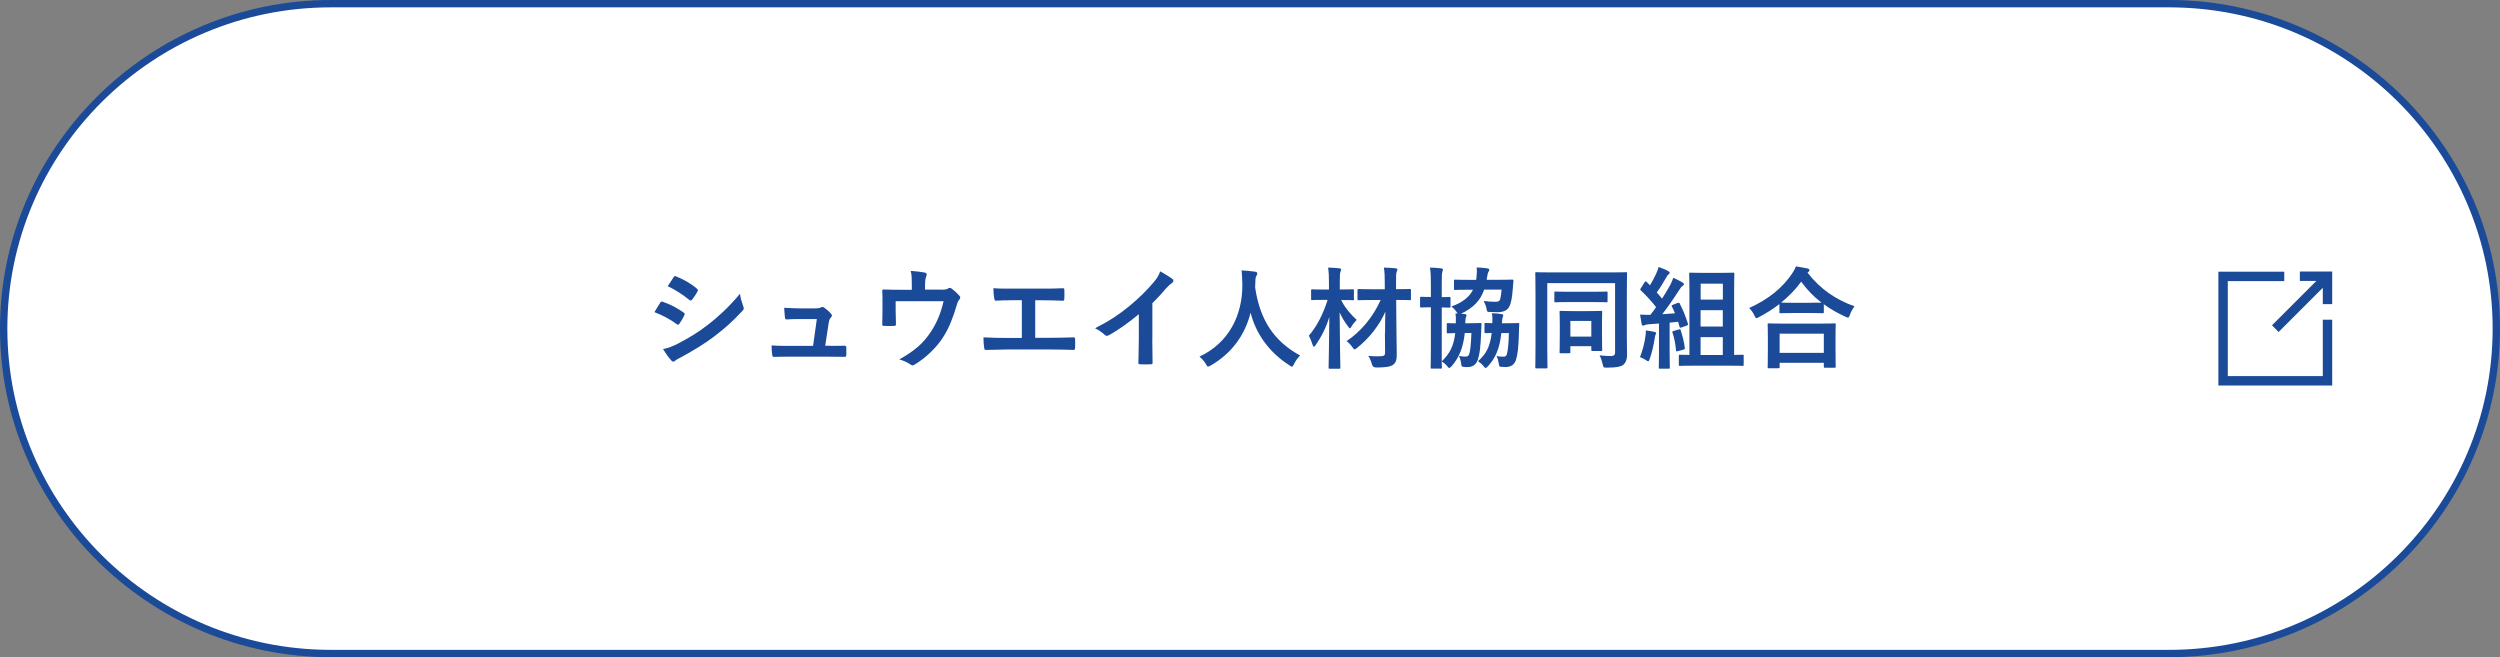
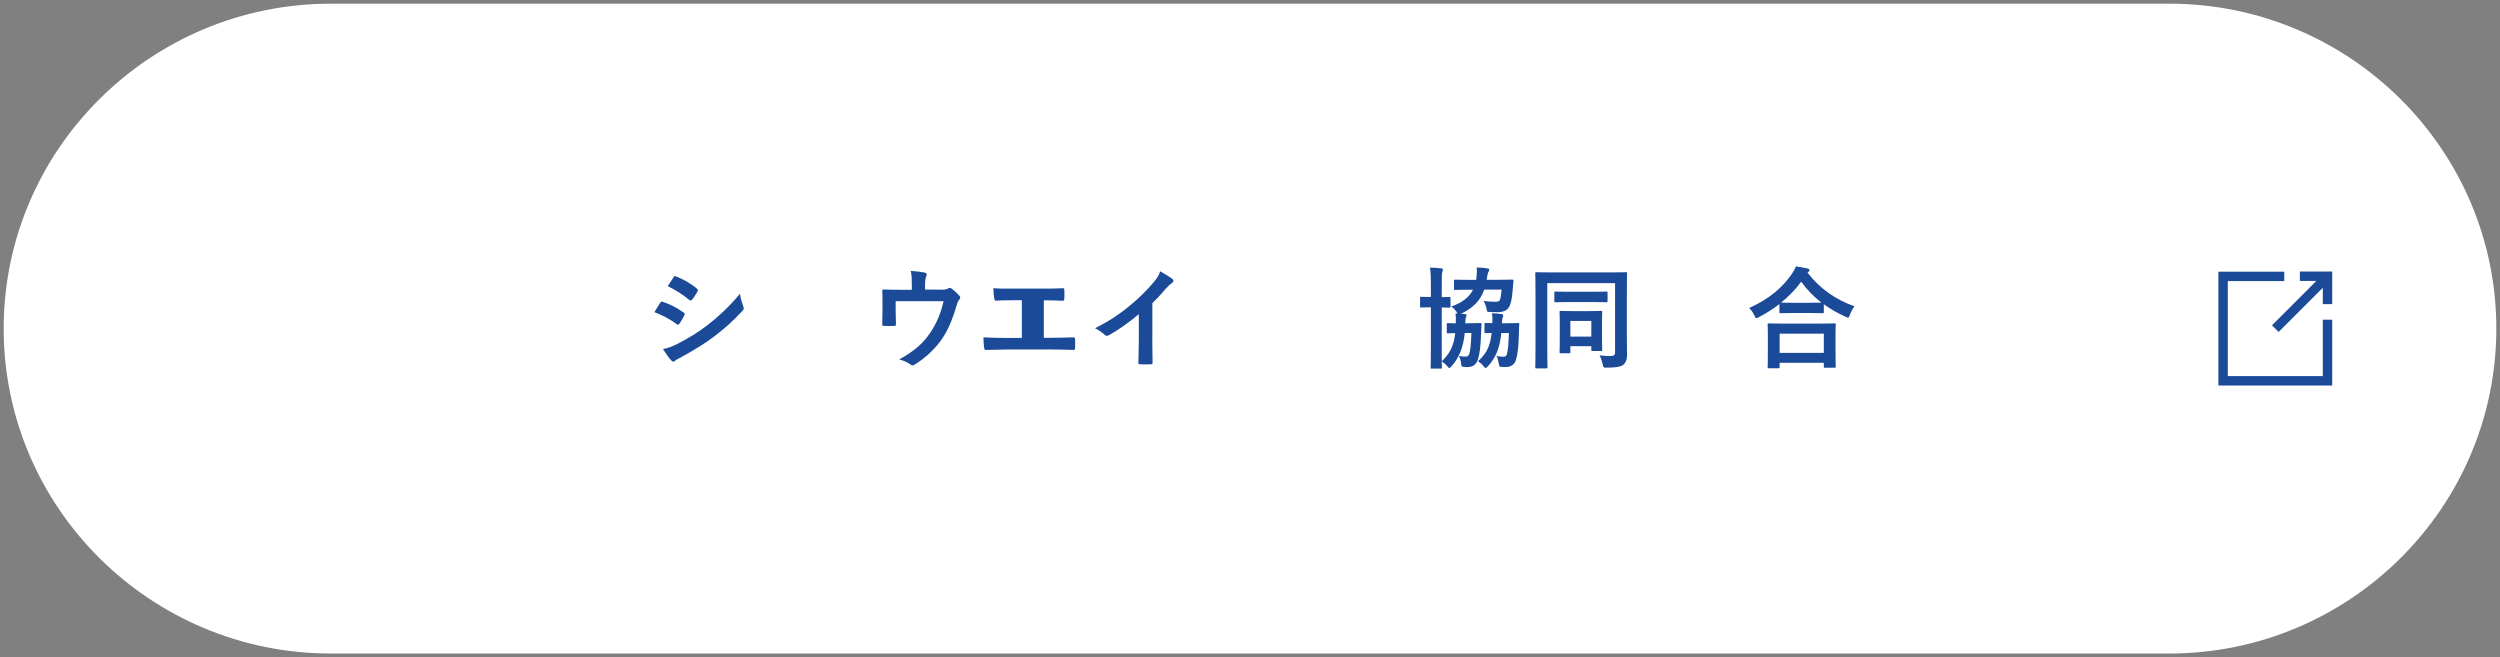
<svg xmlns="http://www.w3.org/2000/svg" id="_レイヤー_2" data-name="レイヤー 2" viewBox="0 0 340 89.38">
  <rect x="0" y="0" width="340" height="89.38" fill="#808080" stroke="none" />
  <defs>
    <style>
      .cls-1 {
        fill: #1a4a98;
      }

      .cls-1, .cls-2 {
        stroke-width: 0px;
      }

      .cls-2 {
        fill: #fff;
      }
    </style>
  </defs>
  <g id="txt">
    <g>
      <path class="cls-2" d="M45,88.88C20.46,88.88.5,69.06.5,44.69S20.46.5,45,.5h250c24.54,0,44.5,19.82,44.5,44.19s-19.96,44.19-44.5,44.19H45Z" />
-       <path class="cls-1" d="M295,1c24.26,0,44,19.6,44,43.69s-19.74,43.69-44,43.69H45C20.74,88.38,1,68.78,1,44.69S20.74,1,45,1h250M295,0H45C20.25,0,0,20.11,0,44.69s20.25,44.69,45,44.69h250c24.75,0,45-20.11,45-44.69S319.75,0,295,0h0Z" />
    </g>
    <g>
      <path class="cls-1" d="M89.78,41.17c.08-.11.15-.18.29-.15,1.12.38,2.02.86,2.88,1.47.1.07.17.13.17.22,0,.04-.03.11-.06.17-.17.41-.42.79-.66,1.14-.07.09-.13.15-.19.15s-.1-.03-.18-.09c-.96-.71-1.93-1.2-3.03-1.63.38-.6.62-1.04.79-1.28ZM92.21,46.73c1.42-.75,2.65-1.46,4.11-2.59,1.2-.92,2.8-2.36,4.32-4.19.09.66.21,1.04.43,1.68.05.11.08.2.08.29,0,.12-.04.22-.17.35-1.4,1.5-2.34,2.32-3.81,3.46-1.31.99-2.7,1.84-4.48,2.82-.36.19-.72.36-.87.51-.09.09-.17.12-.24.12-.11,0-.21-.06-.3-.18-.31-.32-.72-.9-1.11-1.53.63-.12,1.15-.29,2.04-.74ZM91.59,37.72c.1-.18.2-.21.38-.12.96.39,2,.95,2.82,1.67.09.06.12.13.12.19s-.02.12-.06.2c-.21.38-.51.85-.76,1.12-.05.08-.11.09-.15.09-.07,0-.15-.04-.22-.1-.78-.65-1.95-1.41-2.91-1.85.25-.39.54-.81.79-1.2Z" />
-       <path class="cls-1" d="M112.94,47.04c.6,0,1.26-.02,1.83-.02.25-.01.31.03.33.27.01.28.01.66,0,.94-.02.29-.06.3-.29.3-.67,0-1.4-.02-2.08-.02h-5.52c-.62,0-1.2,0-1.94.03-.17,0-.23-.08-.25-.3-.06-.32-.08-.79-.08-1.26.85.06,1.41.06,2.16.06h3.48l.51-3.65h-2.42c-.58,0-1.26.03-1.65.05-.18.01-.24-.03-.27-.29-.04-.32-.07-.79-.1-1.29,1,.04,1.46.08,2.08.08h2.07c.54,0,.68-.05.89-.14.06-.04.12-.06.16-.06.08,0,.15.04.23.09.27.19.68.52.92.82.09.09.14.18.14.27s-.05.18-.14.27c-.19.21-.24.38-.3.75l-.47,3.08h.71Z" />
      <path class="cls-1" d="M127.83,39.4c.71,0,.93-.04,1.12-.17.06-.05.14-.08.21-.08.12,0,.24.06.33.15.3.22.73.62,1,.93.08.07.1.15.1.22,0,.12-.06.22-.15.33-.19.2-.25.48-.33.74-.46,1.54-1,3.06-1.89,4.41-.87,1.35-2.35,2.78-3.87,3.68-.09.06-.17.09-.24.09-.1,0-.2-.06-.31-.15-.47-.31-.9-.5-1.5-.67,2.11-1.17,3.28-2.21,4.29-3.74.84-1.27,1.37-2.58,1.74-4.18h-6.52v1.26c0,.6.03,1.21.04,1.81,0,.24-.04.29-.24.29-.45.03-.93.03-1.38,0-.2,0-.24-.04-.24-.23.02-.76.03-1.26.03-1.86v-1.21c0-.48,0-1.02-.03-1.46-.02-.13.08-.19.21-.19.71.03,1.53.04,2.28.04h1.53v-.58c0-.79,0-1.41-.15-1.99.74.06,1.44.13,1.86.22.3.06.39.22.27.46-.08.21-.18.53-.18,1.15v.72h2.01Z" />
-       <path class="cls-1" d="M140.79,45.94h2.15c1,0,2.01-.03,3.03-.06.17-.01.24.06.24.24.02.39.02.81,0,1.2,0,.19-.04.27-.23.27-.72-.03-2.05-.06-3.03-.06h-6.03c-.61,0-1.59.04-2.76.06-.24.02-.27-.04-.31-.3-.06-.33-.1-.87-.1-1.41,1.08.06,2.22.08,3.18.08h2.04v-5.13h-1.17c-1.08,0-1.71.03-2.33.06-.18.02-.21-.09-.25-.31-.06-.3-.12-.88-.12-1.39.75.07,1.35.06,2.6.06h4.24c.92,0,1.74,0,2.62-.05.15-.01.19.08.19.24.02.38.02.79,0,1.17-.02.2-.04.29-.21.29-1-.04-1.74-.06-2.58-.06h-1.17v5.11Z" />
+       <path class="cls-1" d="M140.79,45.94h2.15c1,0,2.01-.03,3.03-.06.17-.01.24.06.24.24.02.39.02.81,0,1.2,0,.19-.04.27-.23.27-.72-.03-2.05-.06-3.03-.06h-6.03c-.61,0-1.59.04-2.76.06-.24.02-.27-.04-.31-.3-.06-.33-.1-.87-.1-1.41,1.08.06,2.22.08,3.18.08h2.04v-5.13h-1.17c-1.08,0-1.71.03-2.33.06-.18.02-.21-.09-.25-.31-.06-.3-.12-.88-.12-1.39.75.07,1.35.06,2.6.06h4.24c.92,0,1.74,0,2.62-.05.15-.01.19.08.19.24.02.38.02.79,0,1.17-.02.2-.04.29-.21.29-1-.04-1.74-.06-2.58-.06v5.11Z" />
      <path class="cls-1" d="M156.71,46.17c0,1.03.02,1.92.04,3.12.02.19-.06.25-.22.25-.48.03-1.02.03-1.5,0-.17,0-.23-.06-.21-.24.01-1.08.06-2.06.06-3.08v-3.49c-1.32,1.11-2.93,2.25-4.12,2.88-.08.04-.15.06-.23.06-.12,0-.21-.04-.31-.15-.34-.34-.84-.64-1.29-.88,2.07-1.06,3.35-1.93,4.73-3.07,1.18-.98,2.26-2.03,3.19-3.13.51-.6.71-.9.94-1.54.67.38,1.33.78,1.67,1.05.09.06.12.15.12.23,0,.12-.09.25-.21.33-.26.17-.5.39-.9.83-.58.71-1.14,1.29-1.75,1.89v4.96Z" />
-       <path class="cls-1" d="M175.98,49.51c-.12.25-.17.36-.27.36-.07,0-.17-.06-.34-.18-2.87-1.84-4.6-4.41-5.29-7.17-.79,3.17-2.69,5.62-5.43,7.19-.17.09-.27.15-.35.15-.1,0-.17-.1-.3-.36-.25-.42-.56-.73-.87-1,3.94-1.83,5.86-5.58,5.83-9.78-.02-.66-.03-1.29-.1-1.95.58.03,1.3.11,1.84.18.19.03.29.12.29.24,0,.17-.08.26-.15.38-.09.15-.12.51-.12.99-.02.18-.02.36-.02.54.65,4.4,2.54,7.3,6.12,9.25-.34.33-.63.73-.84,1.17Z" />
-       <path class="cls-1" d="M184.16,40.66c0,.15-.02.17-.17.17-.09,0-.48-.03-1.59-.03.45.97,1.29,1.95,2.11,2.71-.22.22-.49.53-.69.87-.1.18-.17.27-.22.27-.08,0-.14-.09-.27-.26-.5-.66-.87-1.3-1.14-1.9.02,4.08.1,7.18.1,7.5,0,.15-.02.16-.17.16h-1.26c-.15,0-.17-.01-.17-.16,0-.32.07-3.23.1-6.9-.42,1.41-1.05,2.67-1.86,3.84-.1.13-.18.22-.24.22s-.12-.07-.17-.24c-.15-.48-.33-.93-.52-1.25,1.1-1.3,1.9-2.82,2.56-4.88h-.44c-1.17,0-1.54.03-1.63.03-.17,0-.18-.01-.18-.17v-1.11c0-.17.02-.18.18-.18.09,0,.46.03,1.63.03h.62v-.86c0-.97-.02-1.44-.12-2.13.57.01,1.02.05,1.54.1.15.02.24.08.24.15,0,.13-.06.22-.1.33-.07.18-.09.5-.09,1.52v.88h.1c1.17,0,1.56-.03,1.65-.03.15,0,.17.01.17.18v1.11ZM188.37,45.26c-.02-.7.02-1.74.04-2.88-.79,1.85-2.25,3.68-3.87,4.95-.17.13-.25.19-.31.19-.09,0-.15-.09-.3-.3-.25-.35-.52-.63-.79-.83,1.85-1.24,3.54-3.16,4.63-5.59h-1.09c-1.33,0-1.8.03-1.89.03-.15,0-.17-.01-.17-.16v-1.19c0-.15.02-.17.17-.17.09,0,.56.03,1.89.03h1.65v-.83c0-.96-.02-1.44-.12-2.12.56.01,1.06.05,1.6.1.15.02.24.08.24.15,0,.13-.06.21-.1.32-.08.18-.09.5-.09,1.51v.86c1.32,0,1.77-.03,1.85-.03.17,0,.18.01.18.17v1.19c0,.15-.01.16-.18.16-.08,0-.52-.03-1.83-.03l.04,4.38c.02,1.05.04,2.24.04,2.99s-.1,1.16-.51,1.46c-.39.27-1.1.36-2.27.36q-.48.01-.6-.44c-.14-.5-.29-.87-.5-1.14.55.06.98.06,1.51.05.65,0,.8-.1.78-.57l-.02-2.62Z" />
      <path class="cls-1" d="M199.88,43.96c1,0,1.32-.03,1.41-.03.17,0,.21.03.2.17-.03.32-.03.66-.05.98-.07,2.11-.21,3.12-.45,3.82-.23.69-.69,1.02-1.4,1.02-.21,0-.38,0-.58-.03-.23-.03-.25-.06-.31-.53-.04-.34-.14-.67-.29-.95.39.06.58.09.89.09.27,0,.42-.08.51-.34.15-.46.25-1.29.3-2.87h-.9c-.21,2.01-.79,3.36-1.78,4.5-.15.16-.25.25-.33.25s-.15-.08-.25-.21c-.23-.29-.5-.51-.78-.69.02.51.03.79.03.82,0,.15-.02.17-.17.17h-1.21c-.14,0-.15-.01-.15-.17,0-.09.03-.93.03-2.62v-5.55h-.03c-.93,0-1.2.03-1.29.03-.14,0-.15-.02-.15-.18v-1.11c0-.15.02-.17.15-.17.09,0,.36.03,1.29.03h.03v-1.74c0-1.07-.02-1.53-.12-2.26.57.01,1.02.04,1.53.11.15.01.23.07.23.15,0,.1-.04.19-.07.3-.08.2-.09.57-.09,1.67v1.79c.69,0,.93-.03,1.02-.03.15,0,.17.02.17.17v1.11c0,.16-.02.18-.17.18-.09,0-.33-.02-1.02-.03v7.33c1.06-1.04,1.62-2,1.83-3.84-.66.02-.9.03-.98.03-.15,0-.17-.01-.17-.16v-1.08c0-.13.02-.15.17-.15.08,0,.35.03,1.06.03.02-.54.02-.92-.04-1.35.1,0,.2,0,.3.02-.05-.04-.09-.12-.14-.2-.23-.33-.46-.57-.73-.76,1.47-.51,2.43-1.25,2.95-2.28h-.45c-1.4,0-1.88.03-1.96.03-.17,0-.18-.01-.18-.17v-1.08c0-.13.02-.15.18-.15.09,0,.57.03,1.96.03h.88l.04-.32c.06-.51.08-.93.03-1.37.48.01,1.03.06,1.42.12.18.03.3.08.3.18,0,.09-.05.17-.1.27-.09.15-.14.32-.2.72l-.06.39h1.47c1.41,0,1.9-.03,1.99-.03.15,0,.18.03.18.17l-.09,1.08c-.1,1.32-.24,2.02-.52,2.5-.27.48-.87.69-1.55.69-.33,0-.67-.01-.97-.03-.45-.01-.47-.01-.54-.48-.06-.34-.19-.67-.38-1.02.58.08,1.14.11,1.59.11.4,0,.6-.08.67-.41.06-.25.14-.7.18-1.25h-2.37c-.52,1.5-1.45,2.46-3.15,3.29l.51.04c.17.02.24.09.24.18,0,.08-.03.13-.08.24-.04.12-.09.41-.1.83h.6ZM204.18,45.29c-.21,2.07-.79,3.4-1.8,4.5-.15.16-.26.25-.33.25-.09,0-.15-.08-.25-.2-.24-.3-.48-.51-.79-.72,1.08-.97,1.63-1.89,1.86-3.84-.56.02-.75.03-.81.03-.15,0-.17-.01-.17-.16v-1.08c0-.13.02-.15.17-.15.06,0,.27.03.9.03.02-.51.02-.92-.06-1.35.48.02.84.04,1.29.11.18.02.25.09.25.18s-.03.15-.06.24c-.06.13-.1.39-.12.83h.75c1.02,0,1.33-.03,1.43-.03.15,0,.19.03.18.17-.03.32-.03.66-.04.98-.06,2.22-.17,3.12-.42,3.9-.21.63-.72.94-1.41.94-.21,0-.42-.01-.6-.03-.24-.03-.25-.04-.33-.51-.06-.38-.15-.71-.29-.96.38.06.58.09.9.09s.44-.09.51-.36c.13-.48.23-1.3.27-2.85h-1.02Z" />
      <path class="cls-1" d="M221.25,45.76c0,1.3.03,2.08.03,2.6-.02.55-.17.94-.48,1.23-.3.24-.85.41-2.27.41-.46,0-.46.01-.57-.48-.09-.41-.23-.84-.42-1.19.66.08,1.21.09,1.53.09.44,0,.58-.15.58-.51v-9.4h-9.22v8.71c0,1.74.03,2.62.03,2.71,0,.15-.01.17-.18.17h-1.31c-.15,0-.17-.01-.17-.17,0-.11.03-1.09.03-3.13v-6.45c0-2.04-.03-3.06-.03-3.17,0-.15.02-.16.17-.16.1,0,.6.03,2,.03h8.14c1.4,0,1.89-.03,2-.03.15,0,.17.01.17.16,0,.11-.03,1.17-.03,3.21v5.37ZM213.44,41.08c-1.32,0-1.77.03-1.88.03-.15,0-.17-.01-.17-.18v-1.11c0-.15.02-.17.17-.17.1,0,.55.03,1.88.03h3.15c1.32,0,1.78-.03,1.87-.03.15,0,.17.01.17.17v1.11c0,.17-.01.18-.17.18-.09,0-.55-.03-1.87-.03h-3.15ZM212.27,48.05c-.15,0-.17-.02-.17-.17,0-.1.03-.48.03-2.52v-1.23c0-1.19-.03-1.58-.03-1.68,0-.15.01-.17.17-.17.1,0,.49.03,1.65.03h2.14c1.19,0,1.56-.03,1.67-.03.15,0,.17.02.17.17,0,.09-.03.48-.03,1.41v1.26c0,2,.03,2.35.03,2.44,0,.17-.02.18-.17.18h-1.14c-.15,0-.17-.01-.17-.18v-.48h-2.85v.79c0,.15-.02.17-.17.17h-1.14ZM213.57,45.78h2.85v-2.13h-2.85v2.13Z" />
-       <path class="cls-1" d="M223.77,45.78c.04-.3.08-.51.06-.84.45.06.87.12,1.15.19.18.04.26.1.26.18s-.05.13-.09.21c-.04.08-.07.3-.12.54-.13.87-.37,1.93-.67,2.76-.07.22-.13.31-.21.31s-.18-.06-.34-.18c-.21-.13-.54-.3-.77-.38.36-.96.61-1.85.73-2.8ZM228.17,41.21c.18-.07.21-.04.28.09.47.88.81,1.8,1.1,2.69.06.16.02.22-.18.3l-.71.25c-.16.06-.22.03-.25-.11l-.18-.67c-.38.03-.77.07-1.16.12v4.14c0,1.38.03,1.89.03,1.96,0,.15-.02.16-.17.16h-1.17c-.15,0-.17-.01-.17-.16,0-.09.03-.59.03-1.96v-4.02c-.5.04-.96.08-1.41.1-.26.02-.45.08-.54.12-.06.03-.15.07-.24.07s-.13-.11-.17-.25c-.07-.36-.13-.78-.21-1.26.44.03.84.04,1.2.03h.21c.27-.33.52-.68.77-1.04-.62-.79-1.32-1.56-2.07-2.27-.06-.06-.09-.09-.09-.13s.04-.1.1-.2l.5-.78c.06-.09.1-.13.15-.13.03,0,.08.03.13.09l.45.45c.31-.51.56-.99.83-1.56.19-.41.27-.65.34-.93.42.15.96.36,1.31.56.15.09.19.16.19.24s-.06.14-.14.2c-.12.09-.18.17-.28.36-.48.84-.85,1.45-1.33,2.11.24.27.5.54.72.83.38-.58.74-1.19,1.08-1.79.18-.33.33-.71.45-1.04.49.21.92.44,1.26.64.13.08.18.14.18.23,0,.1-.05.17-.17.23-.15.09-.27.25-.5.61-.77,1.2-1.57,2.34-2.27,3.24l1.73-.12c-.12-.31-.27-.62-.42-.92-.06-.13-.04-.18.17-.25l.6-.24ZM228.33,44.8c.18-.04.21-.03.25.14.24.75.44,1.47.55,2.34.02.16,0,.22-.19.27l-.73.2c-.23.06-.25.06-.27-.09-.08-.96-.25-1.73-.48-2.42-.06-.16,0-.19.18-.24l.69-.2ZM230.52,49.73c-1.44,0-1.94.03-2.02.03-.17,0-.18-.01-.18-.17v-1.17c0-.17.02-.18.18-.18.07,0,.39.03,1.26.03v-8.35c0-1.71-.03-2.57-.03-2.66,0-.16.02-.18.17-.18.09,0,.51.03,1.71.03h2.37c1.21,0,1.62-.03,1.71-.03.17,0,.18.02.18.18,0,.09-.03.96-.03,2.66v8.35c.75,0,1.05-.03,1.12-.03.17,0,.18.01.18.18v1.17c0,.15-.02.17-.18.17-.09,0-.57-.03-2.01-.03h-4.42ZM231.29,38.58v2.17h3.02v-2.17h-3.02ZM234.3,44.41v-2.22h-3.02v2.22h3.02ZM234.3,48.28v-2.43h-3.02v2.43h3.02Z" />
      <path class="cls-1" d="M242,41.35c-.87.68-1.8,1.26-2.77,1.77-.18.09-.27.15-.35.15-.1,0-.17-.1-.29-.38-.19-.4-.43-.73-.7-1,2.76-1.25,4.54-2.81,5.77-4.59.27-.39.44-.68.58-1.07.58.09,1.14.18,1.58.28.18.06.27.11.27.24,0,.08-.03.15-.15.23-.05.03-.09.06-.12.1,1.78,2.28,3.87,3.68,6.4,4.58-.25.32-.48.72-.63,1.14-.09.29-.15.39-.27.39-.08,0-.2-.04-.36-.13-1.06-.48-2.04-1.04-2.92-1.68v1.05c0,.15-.01.17-.17.17-.09,0-.49-.03-1.69-.03h-2.32c-1.2,0-1.59.03-1.69.03-.15,0-.17-.02-.17-.17v-1.08ZM240.57,50.09c-.15,0-.17-.01-.17-.17,0-.09.03-.5.03-2.67v-1.29c0-1.29-.03-1.72-.03-1.82,0-.15.02-.16.17-.16.09,0,.62.03,2.06.03h4.8c1.44,0,1.96-.03,2.05-.03.17,0,.18.01.18.16,0,.09-.03.53-.03,1.59v1.47c0,2.16.03,2.56.03,2.64,0,.15-.02.17-.18.17h-1.27c-.15,0-.17-.01-.17-.17v-.5h-6.01v.57c0,.15-.02.17-.18.17h-1.27ZM242.03,47.99h6.01v-2.61h-6.01v2.61ZM246.18,41.17c.89,0,1.33-.01,1.54-.01-1.08-.83-1.99-1.79-2.76-2.85-.78,1.08-1.71,2.01-2.73,2.84.18.01.6.03,1.62.03h2.32Z" />
    </g>
    <g>
      <polygon class="cls-1" points="315.9 51.15 302.98 51.15 302.98 38.23 310.66 38.23 310.66 36.95 301.7 36.95 301.7 52.43 317.18 52.43 317.18 43.48 315.9 43.48 315.9 51.15" />
      <path class="cls-1" d="M317.18,36.95v4.41h-1.28v-2.22l-6.01,6.01-.9-.91,6.03-6.03h-2.24v-1.28h4.41Z" />
    </g>
  </g>
</svg>